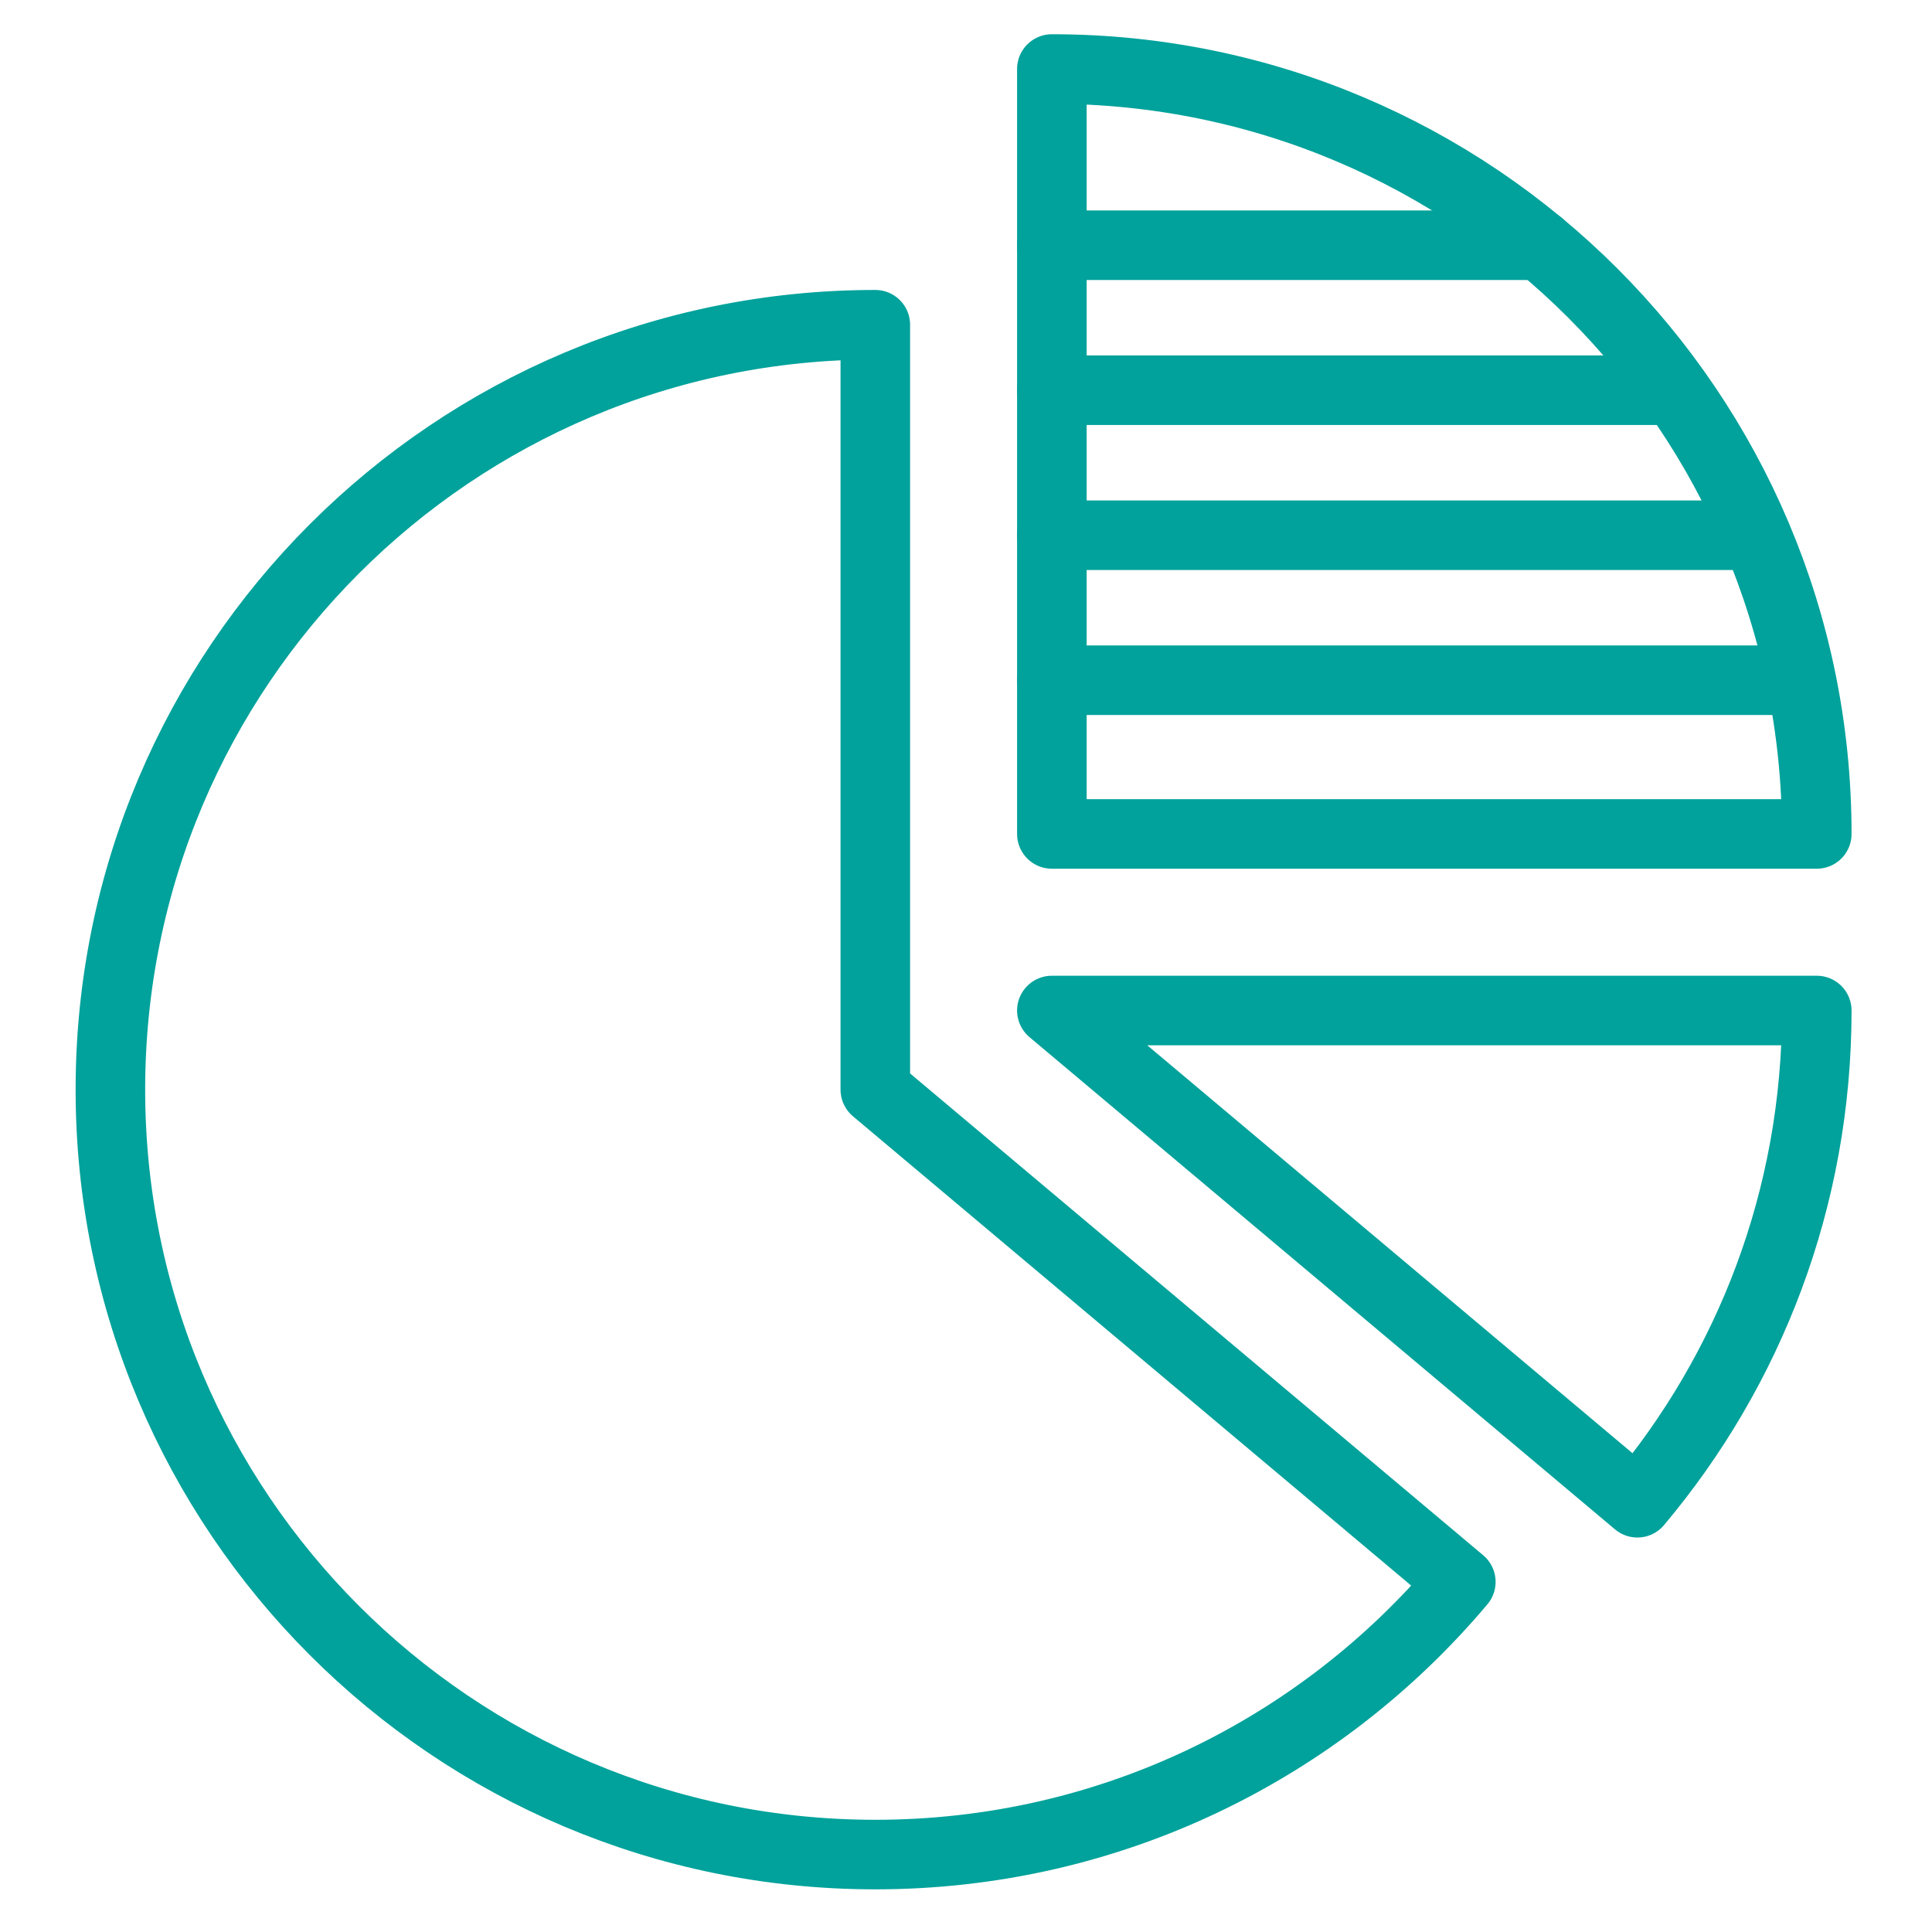
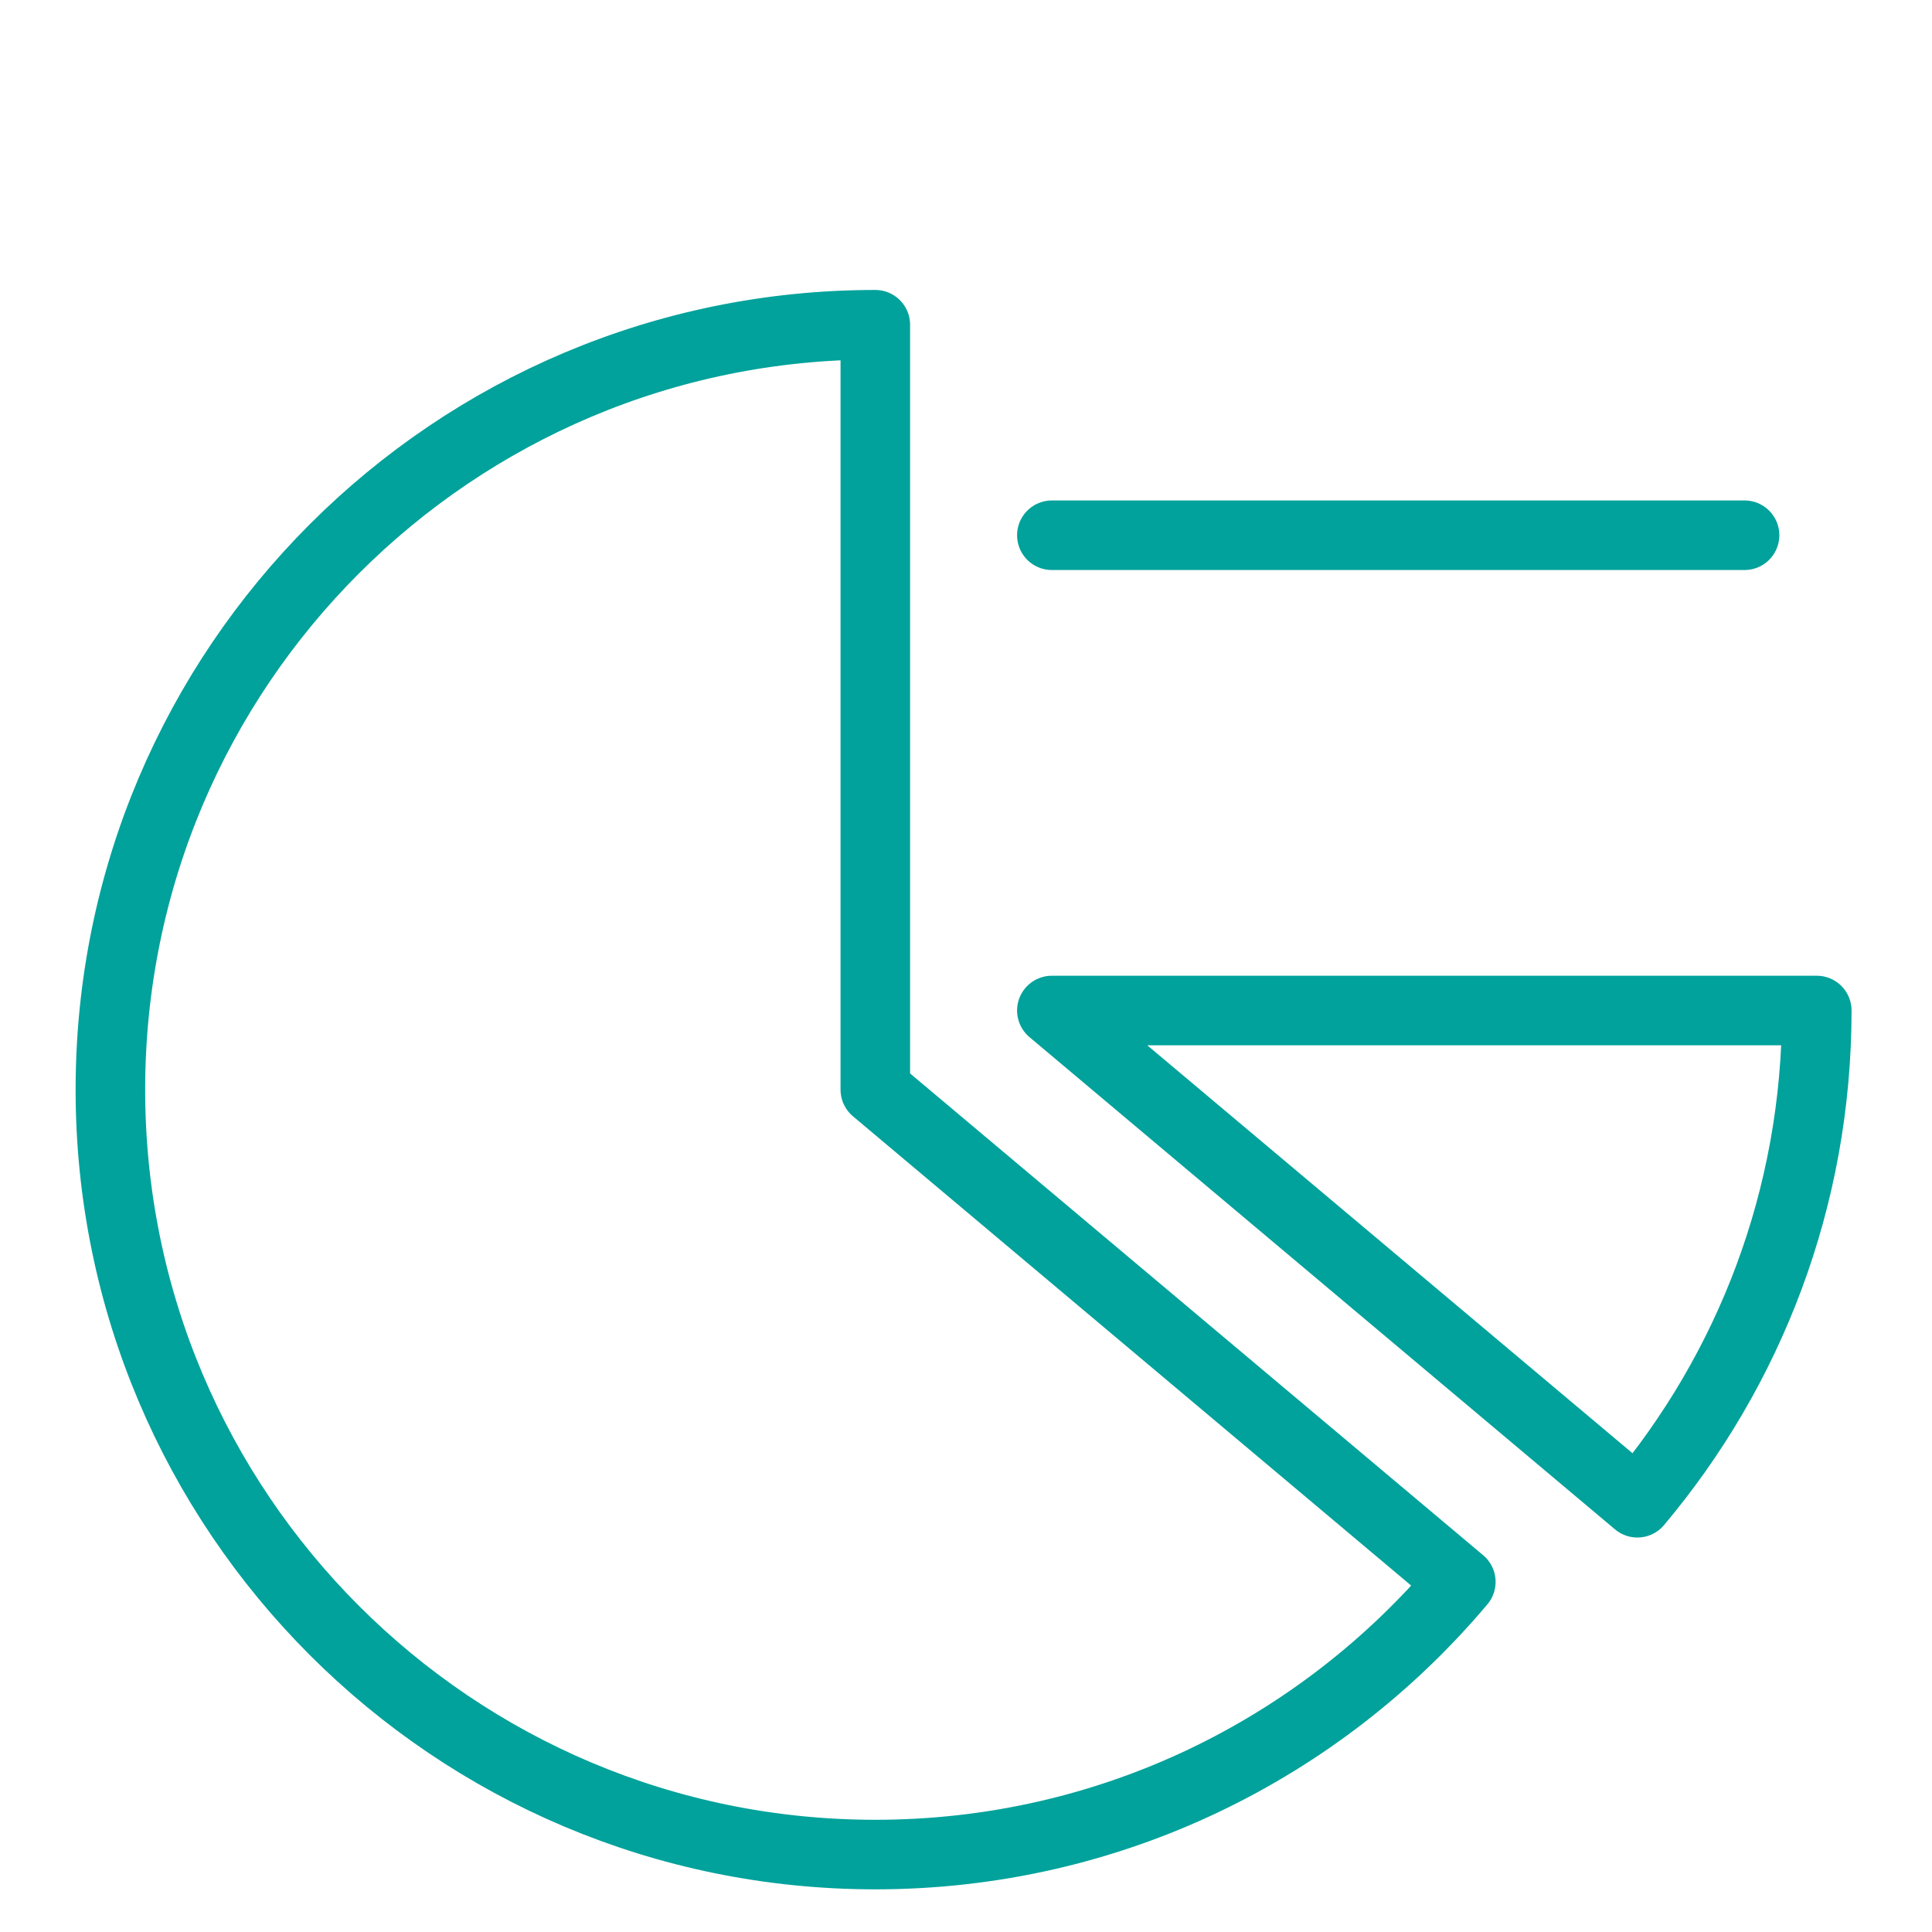
<svg xmlns="http://www.w3.org/2000/svg" width="50px" height="50px" viewBox="0 0 50 50" version="1.1">
  <title>5CC24D53-3C60-4639-9B95-B67FA1A740C1</title>
  <g id="MVP" stroke="none" stroke-width="1" fill="none" fill-rule="evenodd" stroke-linecap="round" stroke-linejoin="round">
    <g id="MPF-Scheme-Phase1-MVP" transform="translate(-770, -1199)" stroke="#00A29B" stroke-width="1.8">
      <g id="scheme-copy-3" transform="translate(740, 1173)">
        <g id="icon_1" transform="translate(30, 26)">
          <g id="Group" transform="translate(2, 1)">
            <g id="Group-15" transform="translate(0.857, 0.786)">
-               <path d="M44.161,19.796 C44.161,8.863 35.298,0 24.365,0 L24.365,19.796 L44.161,19.796 Z" id="Stroke-1" />
              <path d="M39.518,37.105 C42.416,33.662 44.161,29.217 44.161,24.366 L24.365,24.366 L39.518,37.105 Z" id="Stroke-3" />
              <path d="M34.949,39.153 C31.317,43.468 25.877,46.21 19.796,46.21 C8.863,46.21 -9.10364146e-05,37.347 -9.10364146e-05,26.414 C-9.10364146e-05,15.481 8.863,6.618 19.796,6.618 L19.796,26.414 L34.949,39.153 Z" id="Stroke-5" />
-               <line x1="24.365" y1="4.56" x2="37.005" y2="4.56" id="Stroke-7" />
-               <line x1="24.365" y1="8.313" x2="40.217" y2="8.313" id="Stroke-9" />
              <line x1="24.365" y1="12.066" x2="42.292" y2="12.066" id="Stroke-11" />
-               <line x1="24.365" y1="15.818" x2="43.248" y2="15.818" id="Stroke-13" />
            </g>
          </g>
        </g>
      </g>
    </g>
  </g>
</svg>